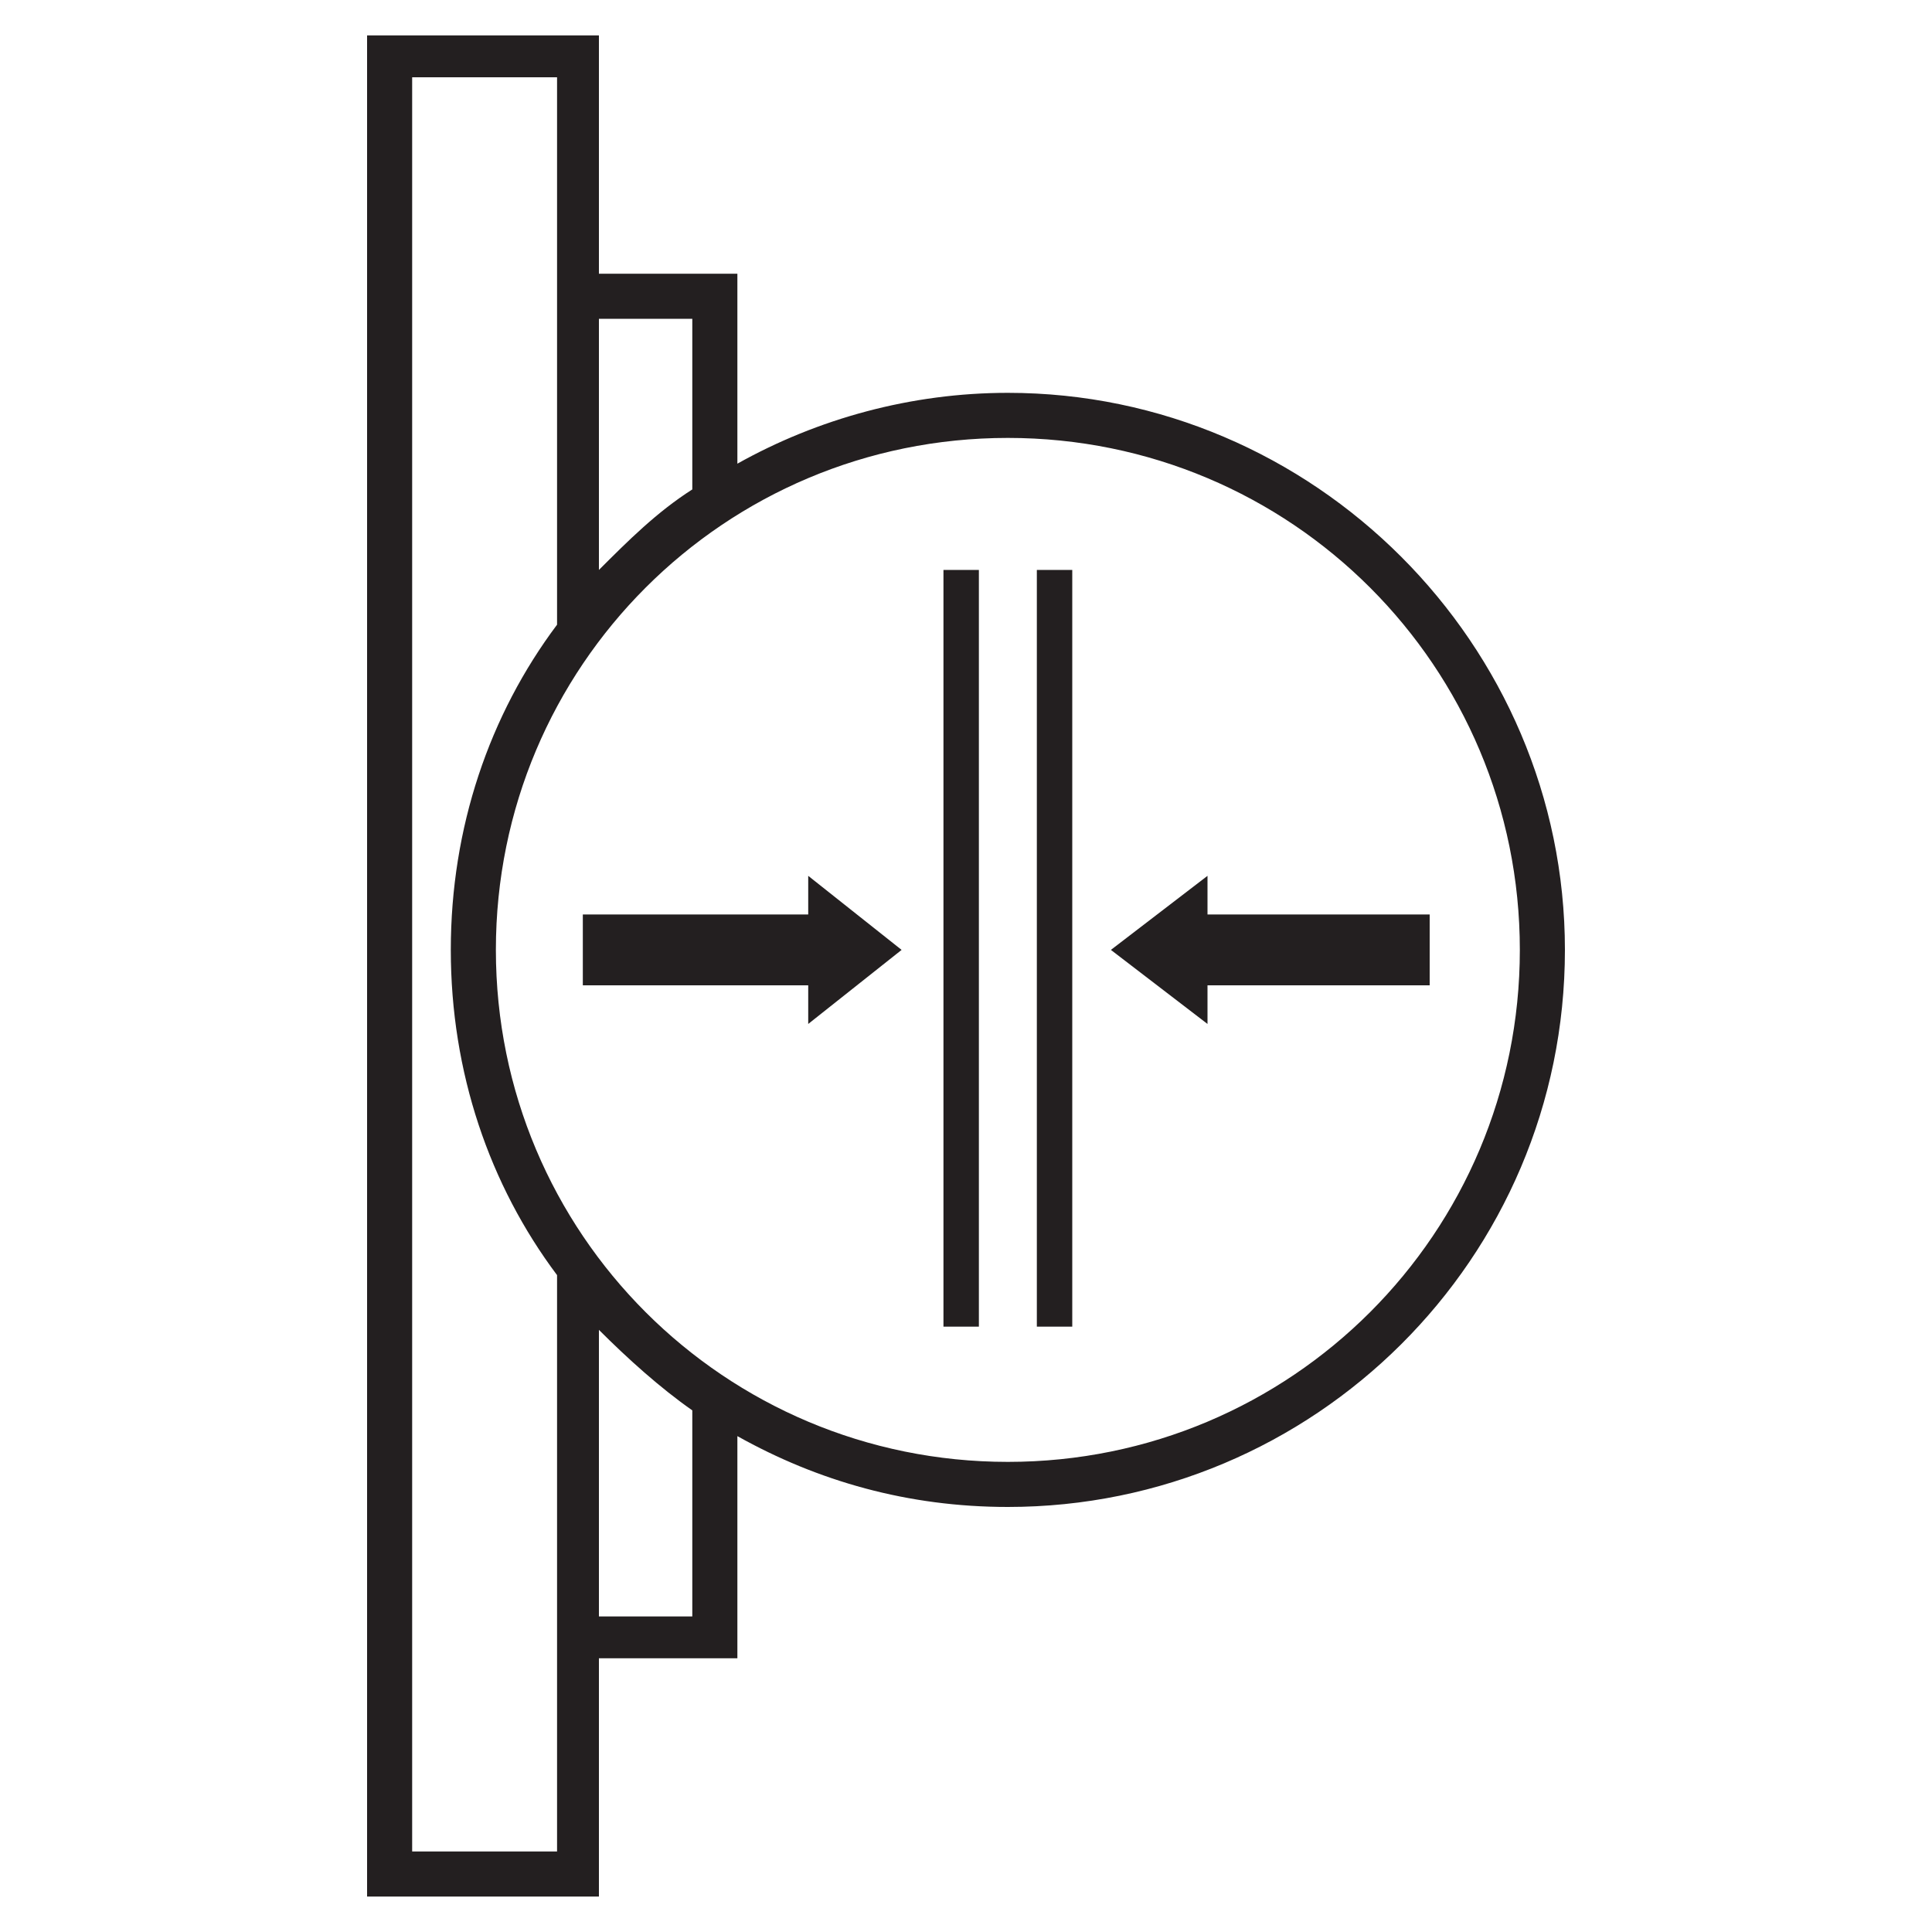
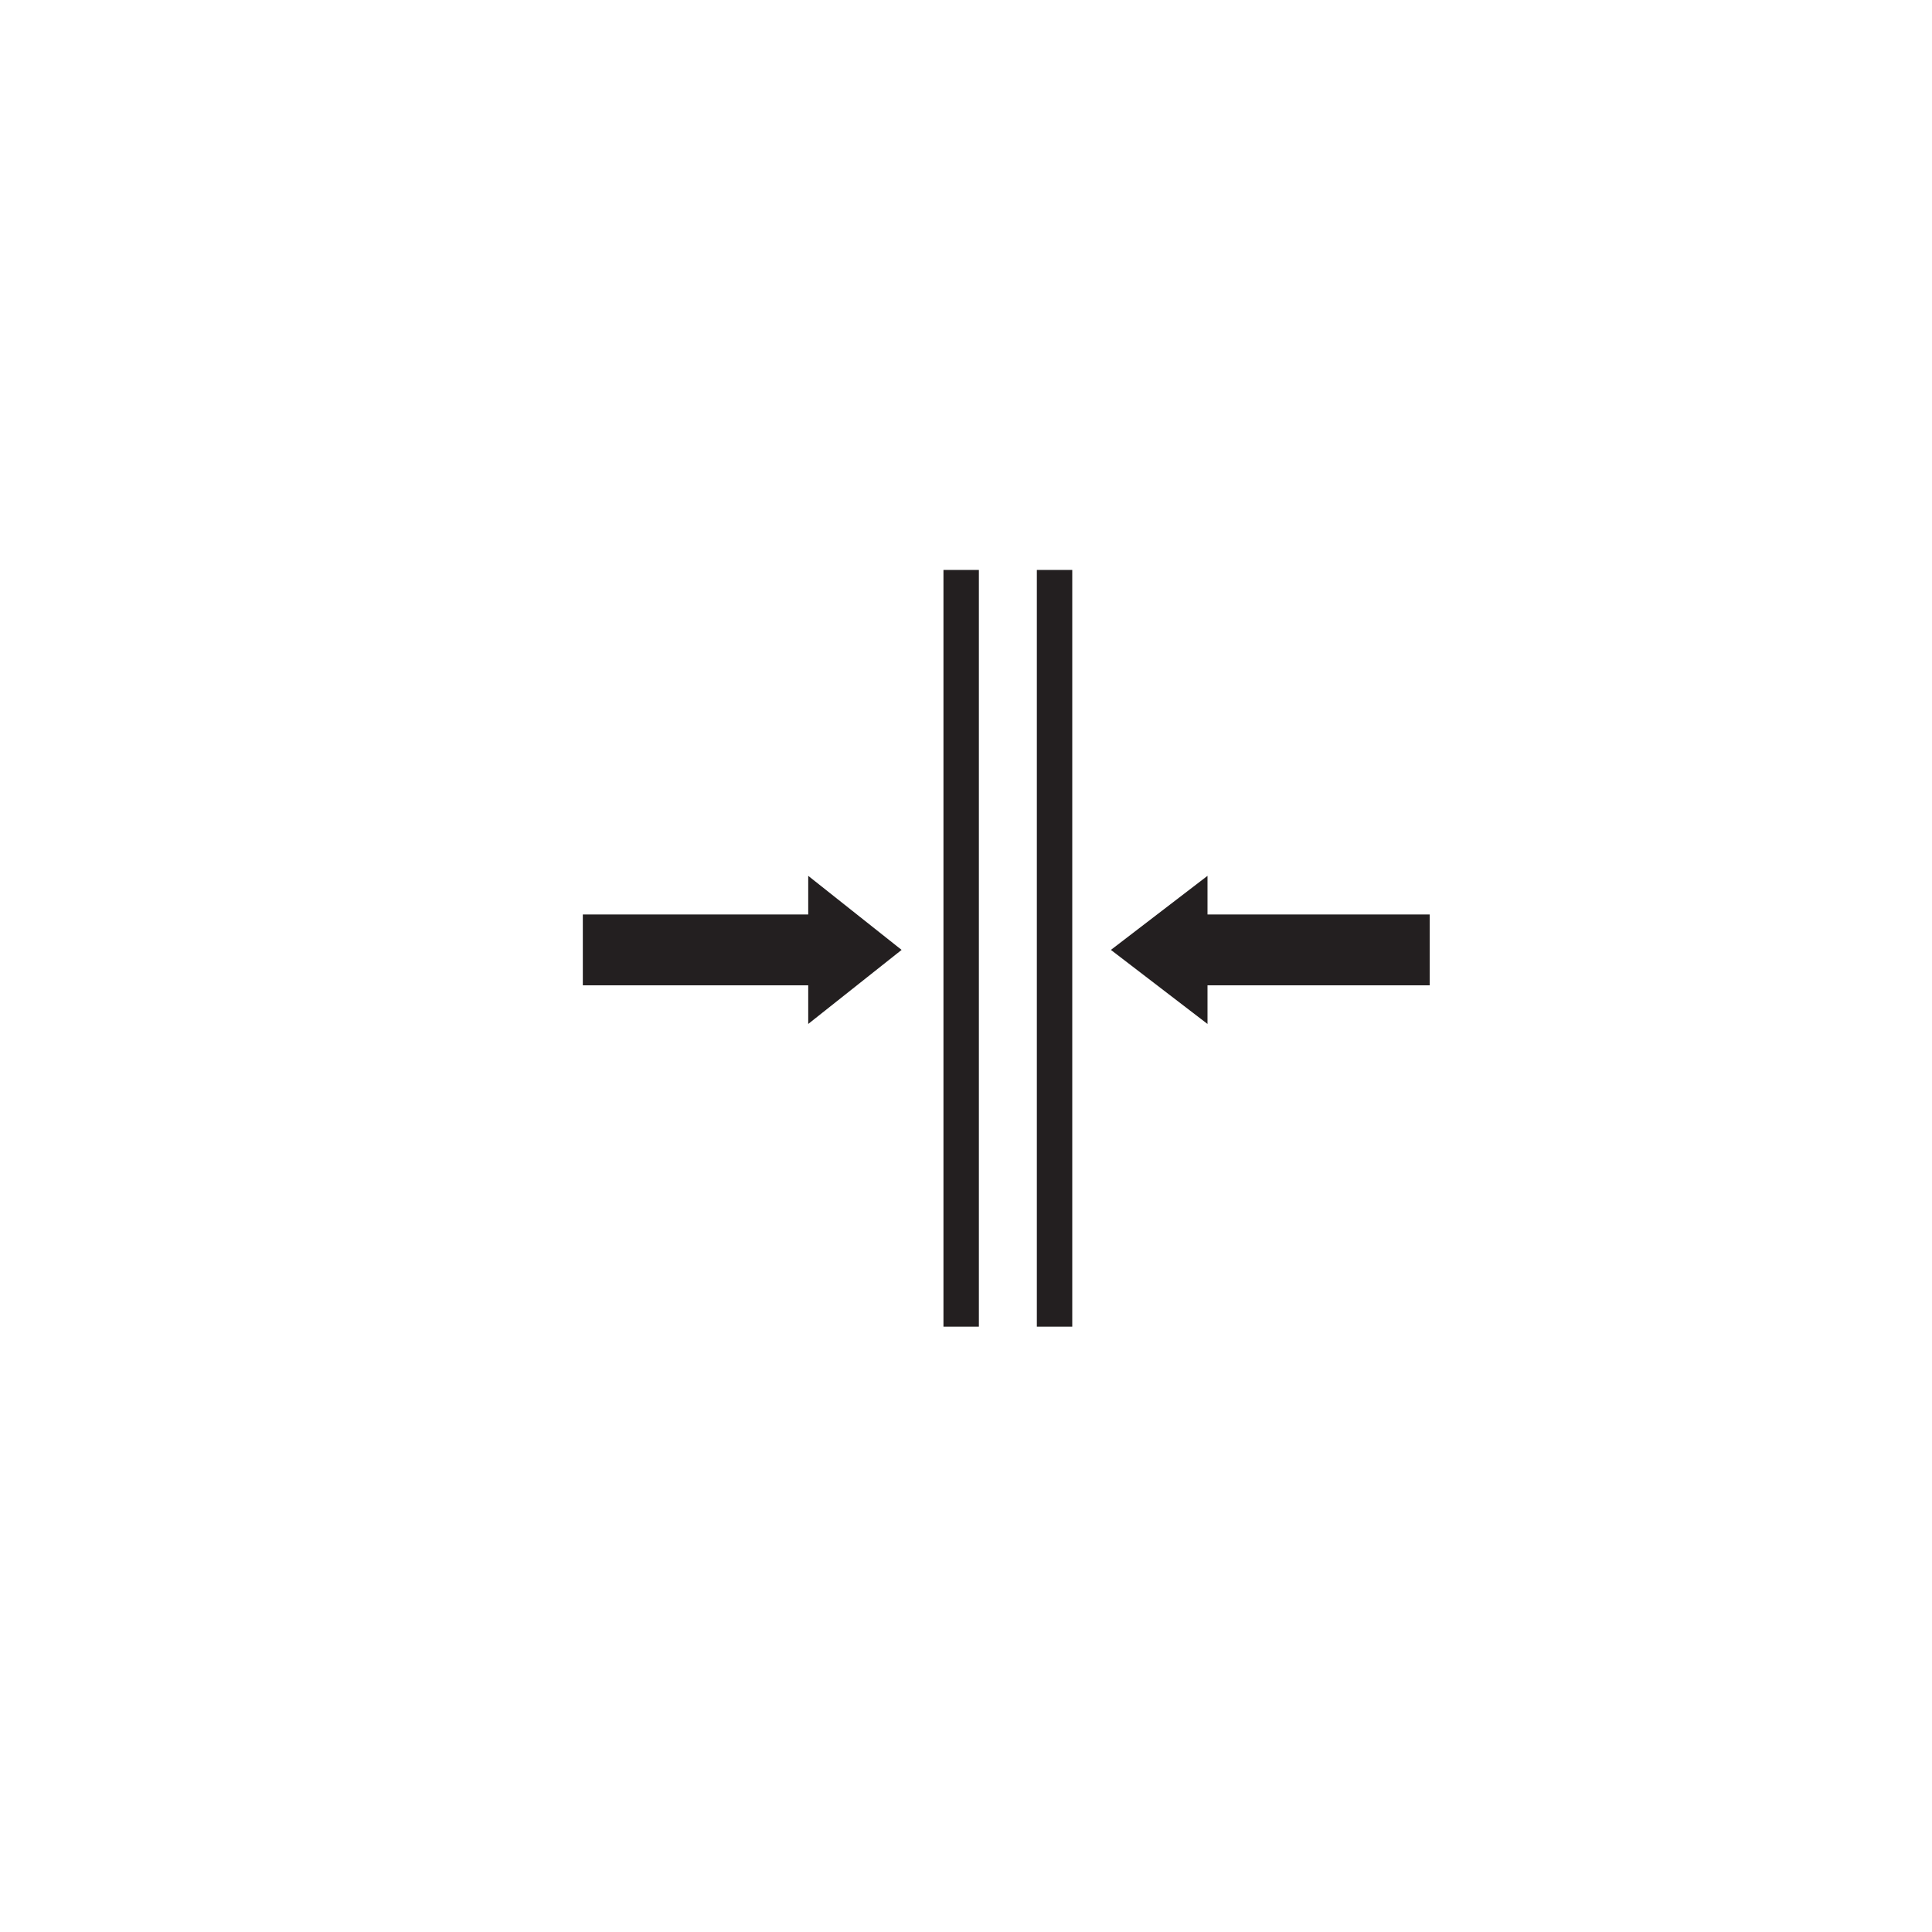
<svg xmlns="http://www.w3.org/2000/svg" version="1.1" id="레이어_1" x="0px" y="0px" viewBox="0 0 60 60" style="enable-background:new 0 0 60 60;" xml:space="preserve">
  <style type="text/css">
	.st0{fill:#231F20;}
</style>
  <g>
    <rect x="29.3" y="17.7" class="st0" width="1.1" height="23.5" />
    <rect x="32.2" y="17.7" class="st0" width="1.1" height="23.5" />
    <polygon class="st0" points="25.1,28.4 18.1,28.4 18.1,30.6 25.1,30.6 25.1,31.8 28,29.5 25.1,27.2  " />
    <polygon class="st0" points="37.5,28.4 37.5,27.2 34.5,29.5 37.5,31.8 37.5,30.6 44.4,30.6 44.4,28.4  " />
-     <path class="st0" d="M31.3,12.2c-3,0-5.9,0.8-8.4,2.2V8.5h-4.3V1.1h-7.2v57.8h7.2v-7.4h4.3v-6.9c2.5,1.4,5.3,2.2,8.4,2.2   c9.5,0,17.3-7.7,17.3-17.3C48.6,20,40.8,12.2,31.3,12.2z M18.6,9.9h2.9v5.3c-1.1,0.7-2,1.6-2.9,2.5V9.9z M17.3,51.5v6h-4.5V2.4h4.5   v6.1v10.9c-2.1,2.8-3.3,6.3-3.3,10.1c0,3.8,1.2,7.3,3.3,10.1V51.5z M21.5,50.2h-2.9v-8.9c0.9,0.9,1.9,1.8,2.9,2.5V50.2z M31.3,45.4   c-8.8,0-15.9-7.1-15.9-15.9c0-8.8,7.1-15.9,15.9-15.9c8.8,0,15.9,7.1,15.9,15.9C47.2,38.3,40.1,45.4,31.3,45.4z" />
  </g>
</svg>